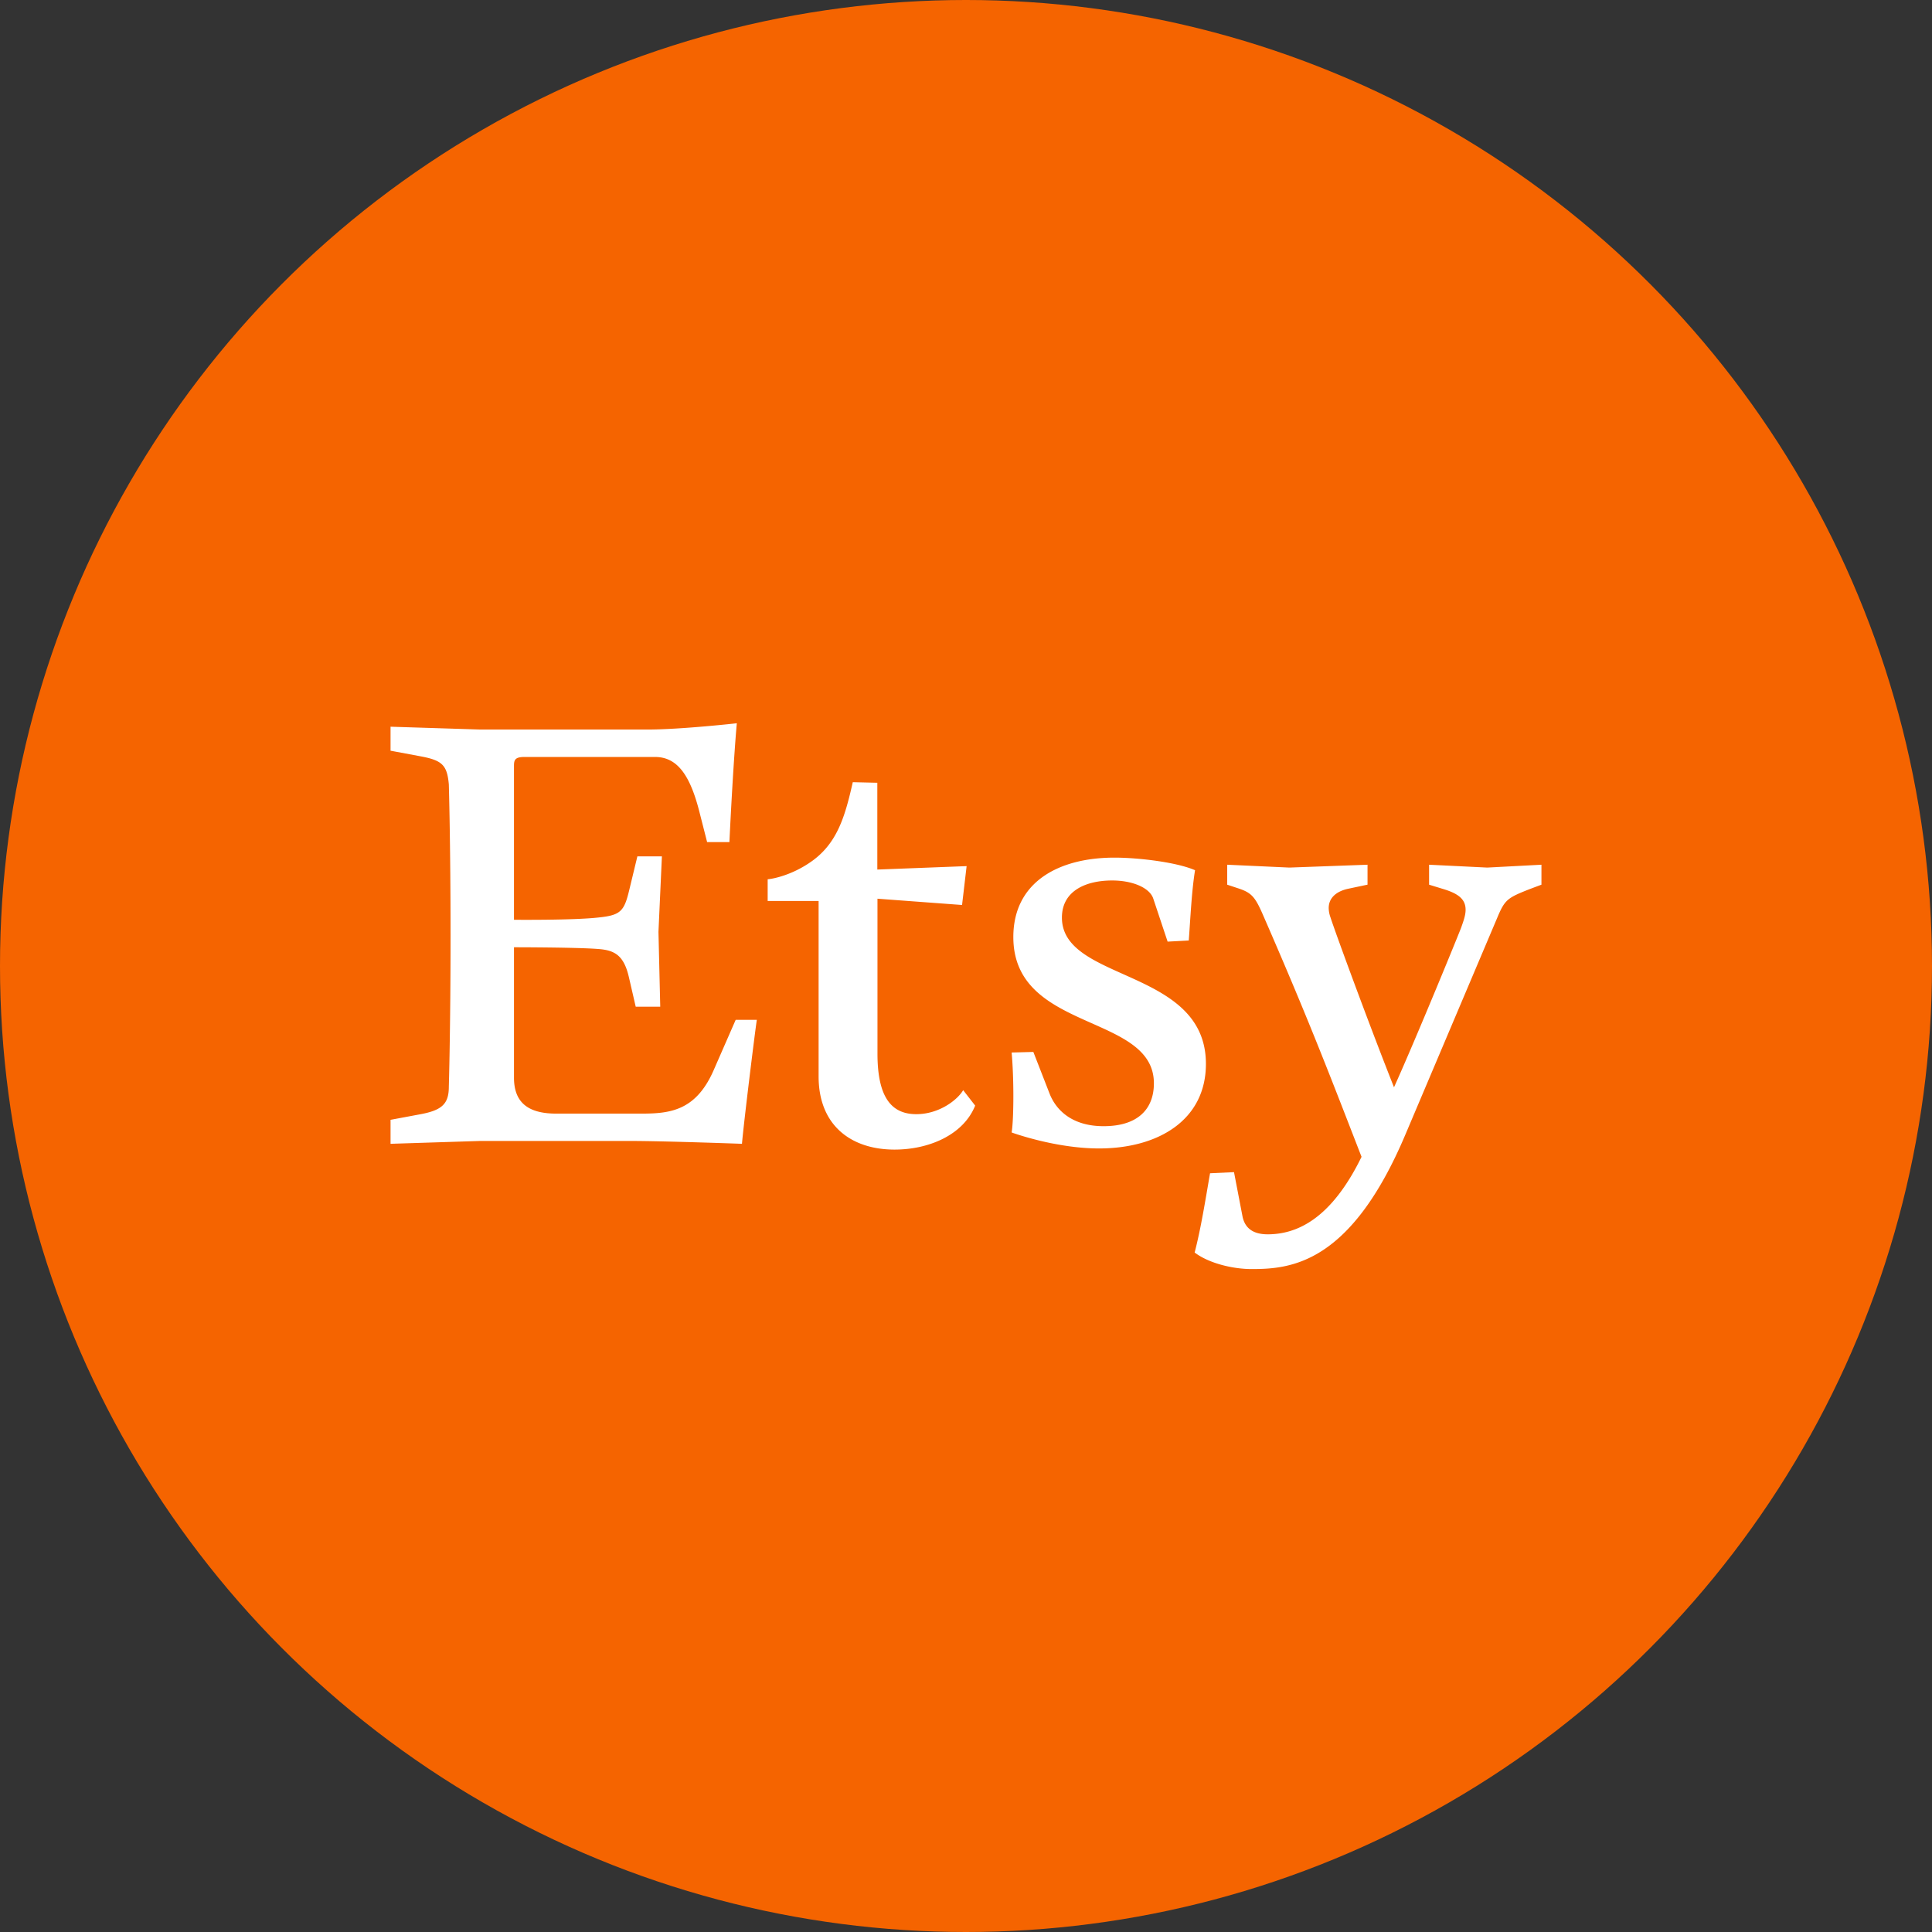
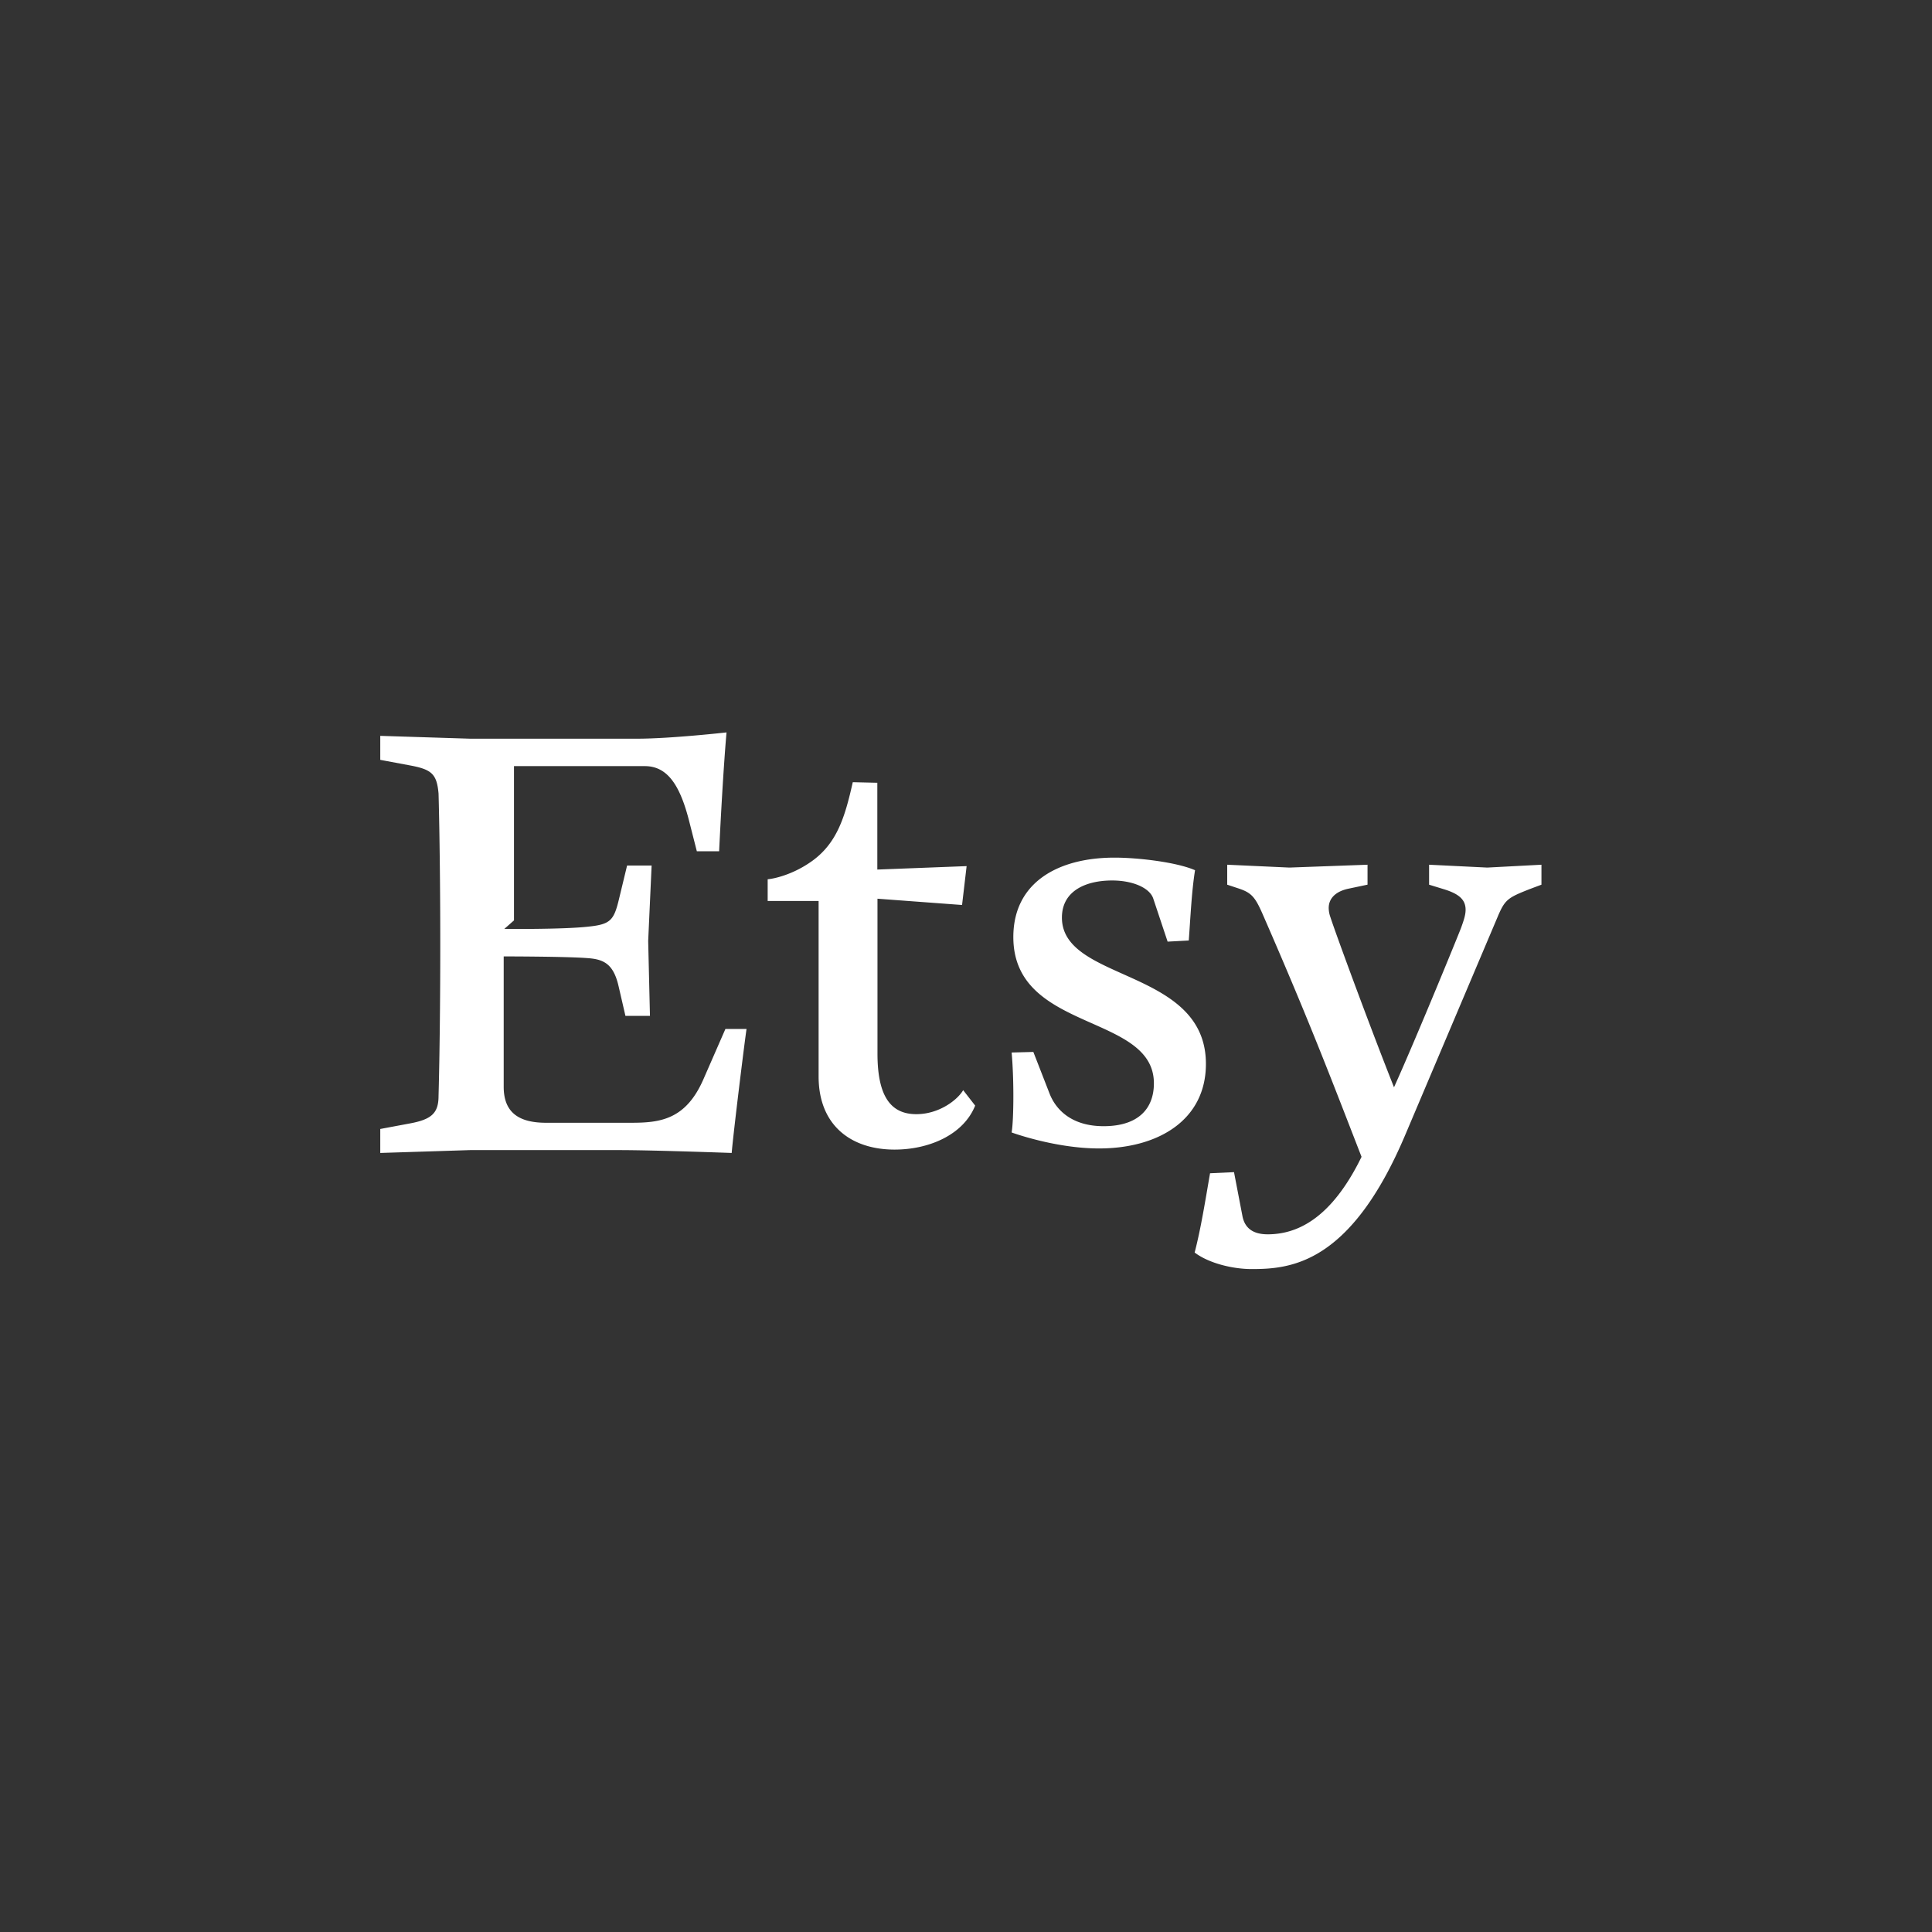
<svg xmlns="http://www.w3.org/2000/svg" viewBox="0 0 1024 1024" height="128" width="128">
  <rect x="0" y="0" width="1024" height="1024" fill="#333333" stroke="none" />
-   <circle id="element_c7aa3aa6" style="fill:#f56400" r="512" cy="512" cx="512" />
-   <path id="element_41b454af" style="fill:#fff" d="M272.42 487.83v-81.77c0-3 .3-4.85 5.45-4.85h69.35c12.12 0 18.78 10.3 23.63 29.68l3.94 15.45h11.81c2.12-43.91 3.93-63 3.93-63s-29.68 3.33-47.24 3.33h-88.74l-47.55-1.5v12.72l16.05 3c11.21 2.12 13.93 4.54 14.84 14.84 0 0 .91 30.28.91 80.26s-.91 80-.91 80c0 9.08-3.64 12.41-14.84 14.54l-16.05 3v12.71l47.55-1.51h79.35c17.87 0 59.36 1.51 59.36 1.51.91-10.9 7-60.27 7.88-65.71h-11.21l-11.81 27c-9.39 21.19-23 22.71-38.16 22.71h-45.13c-15.14 0-22.41-6.06-22.41-19.08v-69.09s33 0 44.52.91c8.48.61 13.63 3 16.36 14.84l3.64 15.75h13l-.94-39.68 1.82-40h-13l-4.24 17.56c-2.73 11.51-4.54 13.63-16.36 14.84-13.32 1.52-44.82 1.21-44.82 1.21v.3zM452 414.55c-4.24 18.78-8.48 33.31-23.32 43-9.08 6.05-18.17 8.17-21.8 8.48v11.51h27v93c0 26 17.27 38.77 40.28 38.77 17.87 0 36.34-7.57 42.7-23.32l-6.36-8.18c-3 5.15-12.71 12.72-24.83 12.72-13.32 0-20.59-9.09-20.59-32.1v-82.1l44.83 3.33 2.42-20.6-47.33 1.82v-46l-13-.3zm95.7 143-11.51.3c.6 6.66.91 15.14.91 23 0 8.18-.3 15.75-.91 19.38 0 0 23 8.47 46.34 8.47 31.5 0 56.63-15.14 56.63-44.82 0-50.87-76.32-43.3-76.32-77.53 0-14.23 12.72-19.68 26.65-19.68 10.9 0 20 3.94 21.8 9.7l7.57 22.71 11.21-.6c.91-12.12 1.51-26 3.33-37.25-9.69-4.24-30-6.67-42.7-6.67-29.69 0-53.61 13-53.61 42.1 0 50.57 74.5 40.28 74.5 77.53 0 13.32-8.18 22.71-26.65 22.71-17 0-25.44-8.78-28.76-17.57l-8.49-21.8zm182.53 35c-17.53 49-39 61.66-58.34 61.66-8.17 0-12.09-3.63-13.31-9.36l-4.53-23.59-12.7.6c-2.42 13.91-4.84 29.33-8.16 42 7.56 5.74 20.25 8.77 30.23 8.77 20.86 0 52.6-2.73 81.62-71.65l48.67-114.87c3.93-9.37 5.44-10.28 16.93-14.82l6.36-2.39v-10.58l-28.72 1.51-30.83-1.51v10.58l7.86 2.41c7.86 2.42 11.49 5.44 11.49 10.89 0 2.72-.91 5.44-2.43 9.67-4.53 11.5-32.65 79.81-40.2 94.32l7.55-2.73c-13.3-32.95-33.55-88-36.57-97.33a15.06 15.06 0 0 1-.91-4.85c0-4.83 3.32-8.77 10.58-10.28l10-2.11v-10.57l-41.42 1.51-32.95-1.51v10.58l5.44 1.81c7.56 2.42 9.37 4.54 13.91 15.12 25.08 57.44 36.88 88.87 52.89 130l7.57-23.28z" />
+   <path id="element_41b454af" style="fill:#fff" d="M272.42 487.83v-81.77h69.35c12.12 0 18.78 10.3 23.63 29.68l3.94 15.45h11.81c2.12-43.91 3.93-63 3.93-63s-29.68 3.33-47.24 3.33h-88.74l-47.55-1.5v12.72l16.05 3c11.21 2.12 13.93 4.54 14.84 14.84 0 0 .91 30.28.91 80.26s-.91 80-.91 80c0 9.08-3.64 12.41-14.84 14.54l-16.05 3v12.71l47.55-1.51h79.35c17.87 0 59.36 1.51 59.36 1.51.91-10.9 7-60.27 7.88-65.71h-11.21l-11.81 27c-9.39 21.19-23 22.71-38.16 22.71h-45.13c-15.14 0-22.41-6.06-22.41-19.08v-69.09s33 0 44.52.91c8.48.61 13.63 3 16.36 14.84l3.64 15.75h13l-.94-39.68 1.82-40h-13l-4.24 17.56c-2.73 11.51-4.54 13.63-16.36 14.84-13.32 1.52-44.82 1.21-44.82 1.21v.3zM452 414.55c-4.24 18.78-8.48 33.31-23.32 43-9.08 6.05-18.17 8.17-21.8 8.48v11.51h27v93c0 26 17.27 38.77 40.28 38.77 17.87 0 36.34-7.57 42.7-23.32l-6.36-8.18c-3 5.15-12.71 12.72-24.83 12.72-13.32 0-20.59-9.09-20.59-32.1v-82.1l44.83 3.33 2.42-20.6-47.33 1.82v-46l-13-.3zm95.7 143-11.51.3c.6 6.66.91 15.14.91 23 0 8.18-.3 15.75-.91 19.38 0 0 23 8.47 46.34 8.47 31.5 0 56.63-15.14 56.63-44.82 0-50.87-76.32-43.3-76.32-77.53 0-14.23 12.72-19.68 26.65-19.68 10.9 0 20 3.94 21.8 9.7l7.57 22.71 11.21-.6c.91-12.12 1.51-26 3.33-37.25-9.69-4.24-30-6.67-42.7-6.67-29.69 0-53.61 13-53.61 42.1 0 50.57 74.5 40.28 74.5 77.53 0 13.32-8.18 22.71-26.65 22.71-17 0-25.44-8.78-28.76-17.57l-8.49-21.8zm182.53 35c-17.53 49-39 61.66-58.34 61.66-8.17 0-12.09-3.63-13.31-9.36l-4.53-23.59-12.7.6c-2.42 13.91-4.84 29.33-8.16 42 7.56 5.74 20.25 8.77 30.23 8.77 20.86 0 52.6-2.73 81.62-71.65l48.67-114.87c3.93-9.37 5.44-10.28 16.93-14.82l6.36-2.39v-10.58l-28.72 1.51-30.83-1.51v10.58l7.86 2.41c7.86 2.42 11.49 5.44 11.49 10.89 0 2.72-.91 5.44-2.43 9.67-4.53 11.5-32.65 79.81-40.2 94.32l7.55-2.73c-13.3-32.95-33.55-88-36.57-97.33a15.06 15.06 0 0 1-.91-4.85c0-4.83 3.32-8.77 10.58-10.28l10-2.11v-10.57l-41.42 1.51-32.95-1.51v10.58l5.44 1.81c7.56 2.42 9.37 4.54 13.91 15.12 25.08 57.44 36.88 88.87 52.89 130l7.57-23.28z" />
</svg>